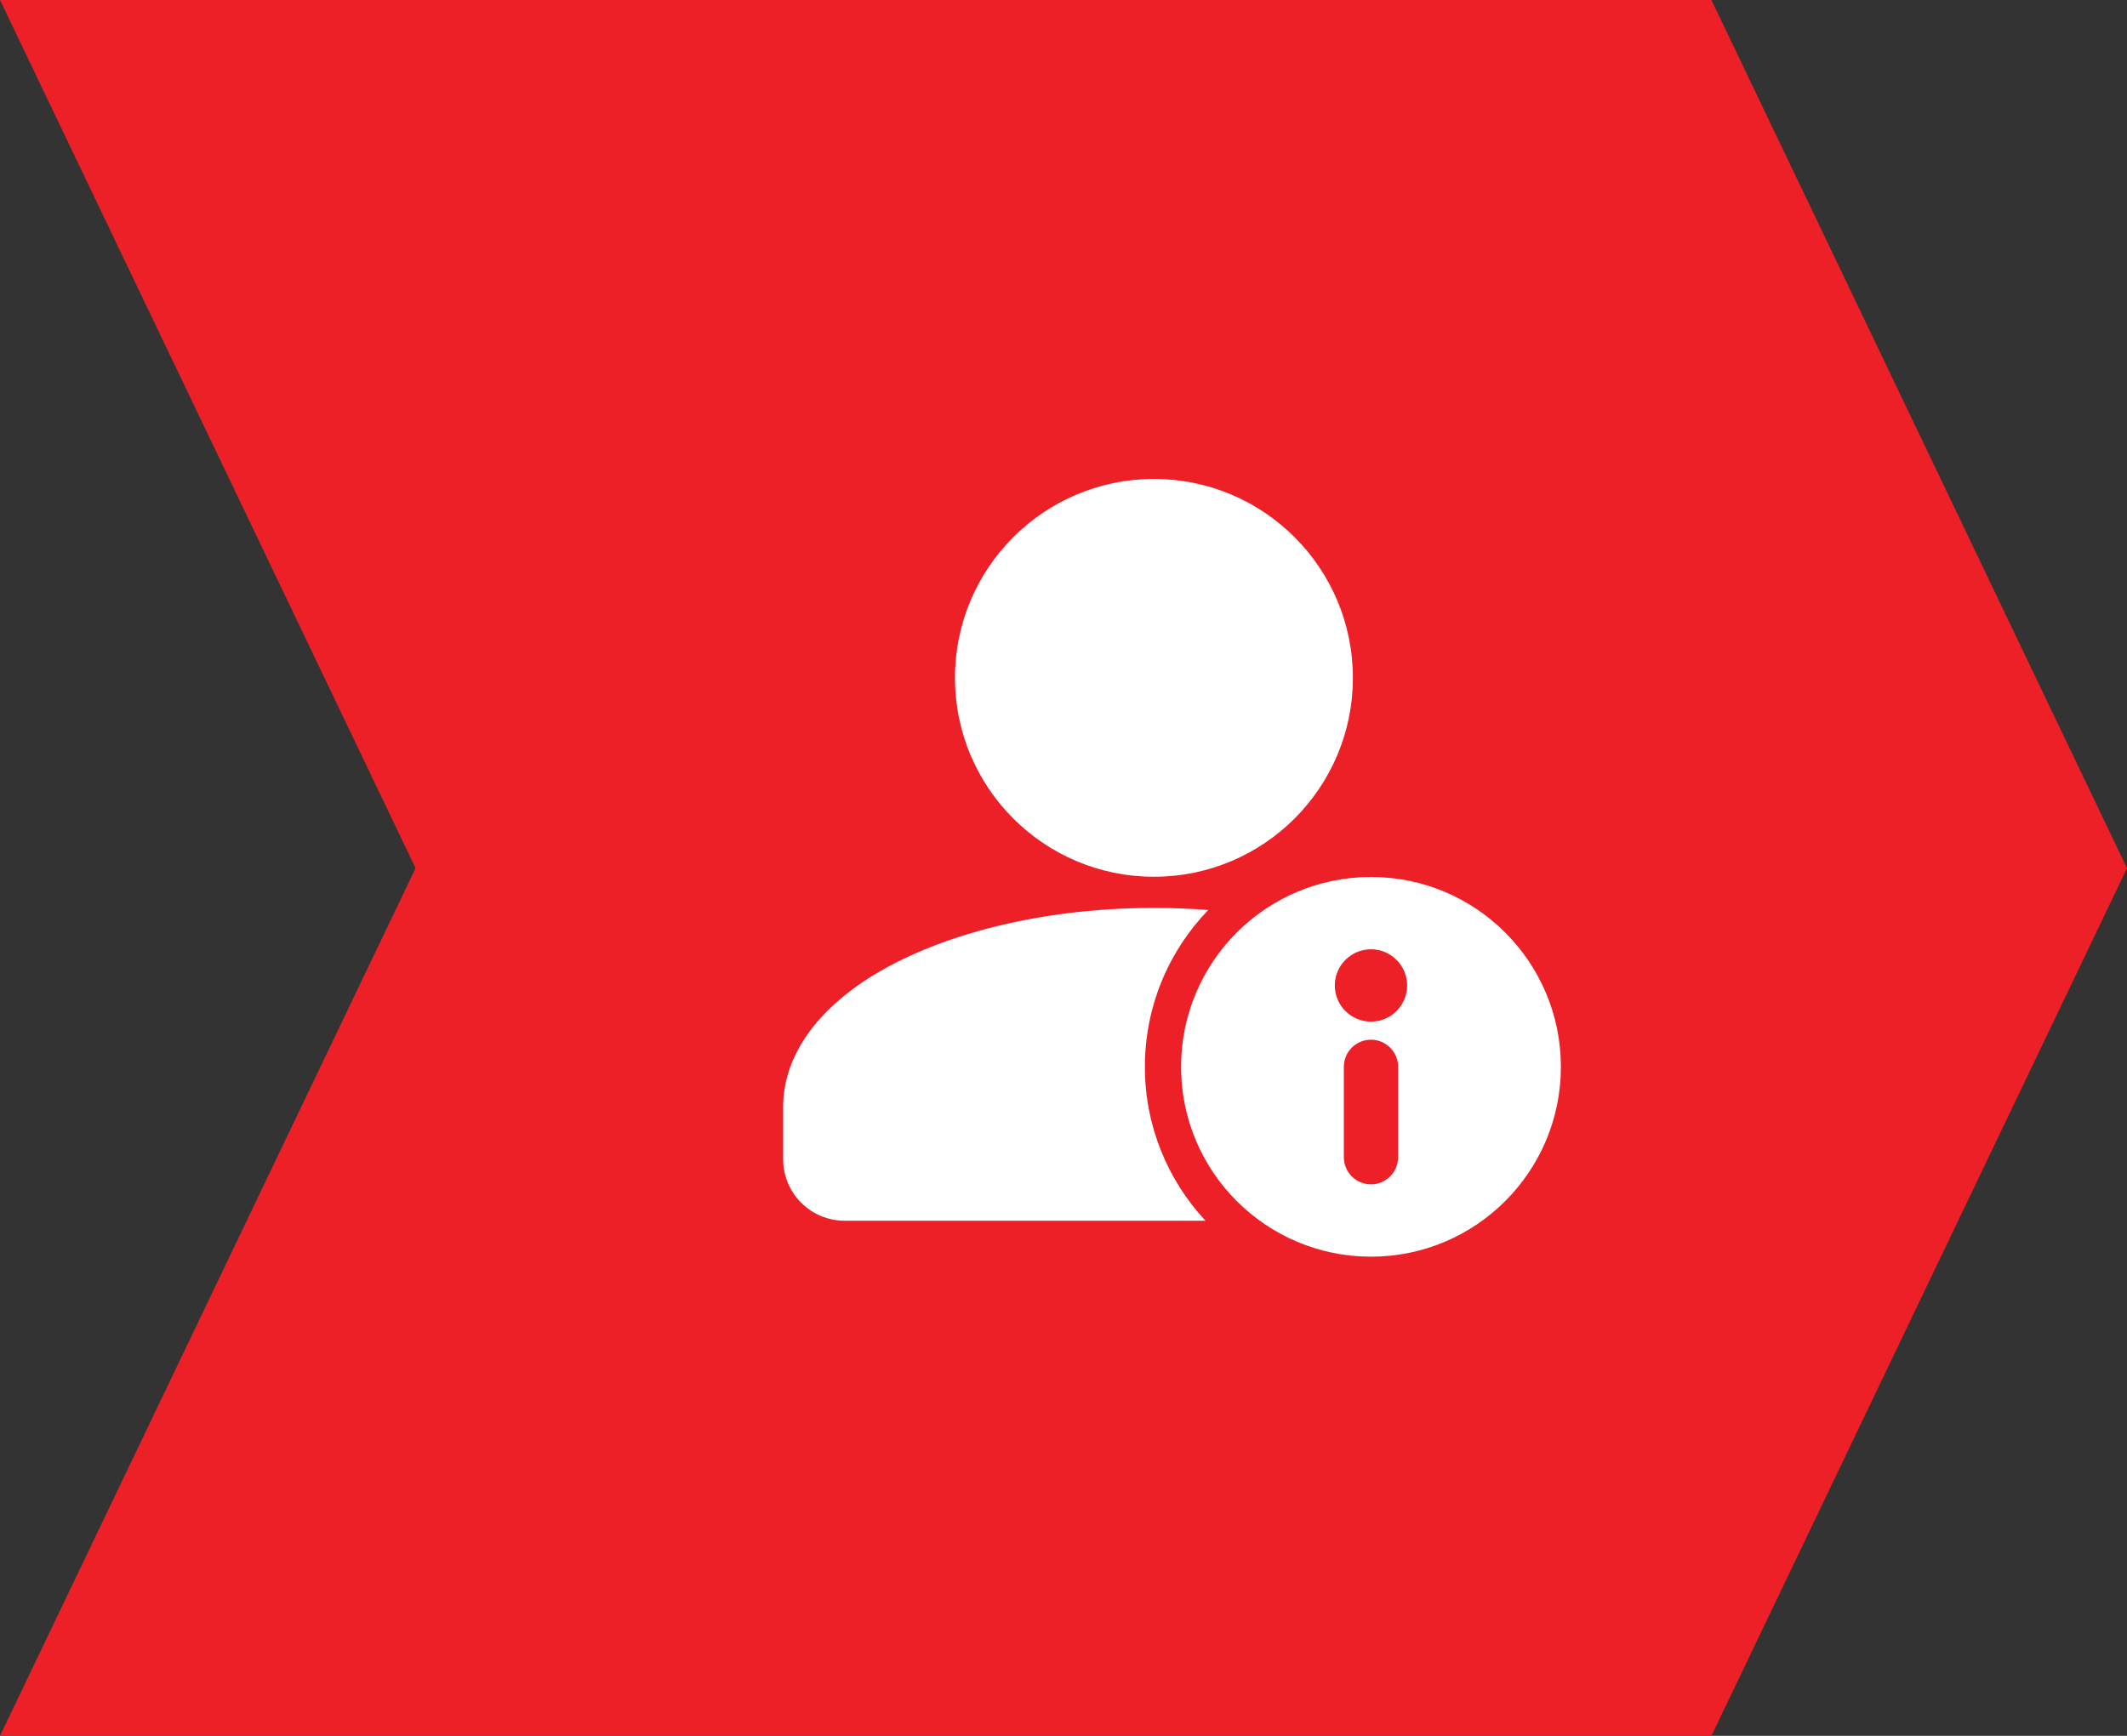
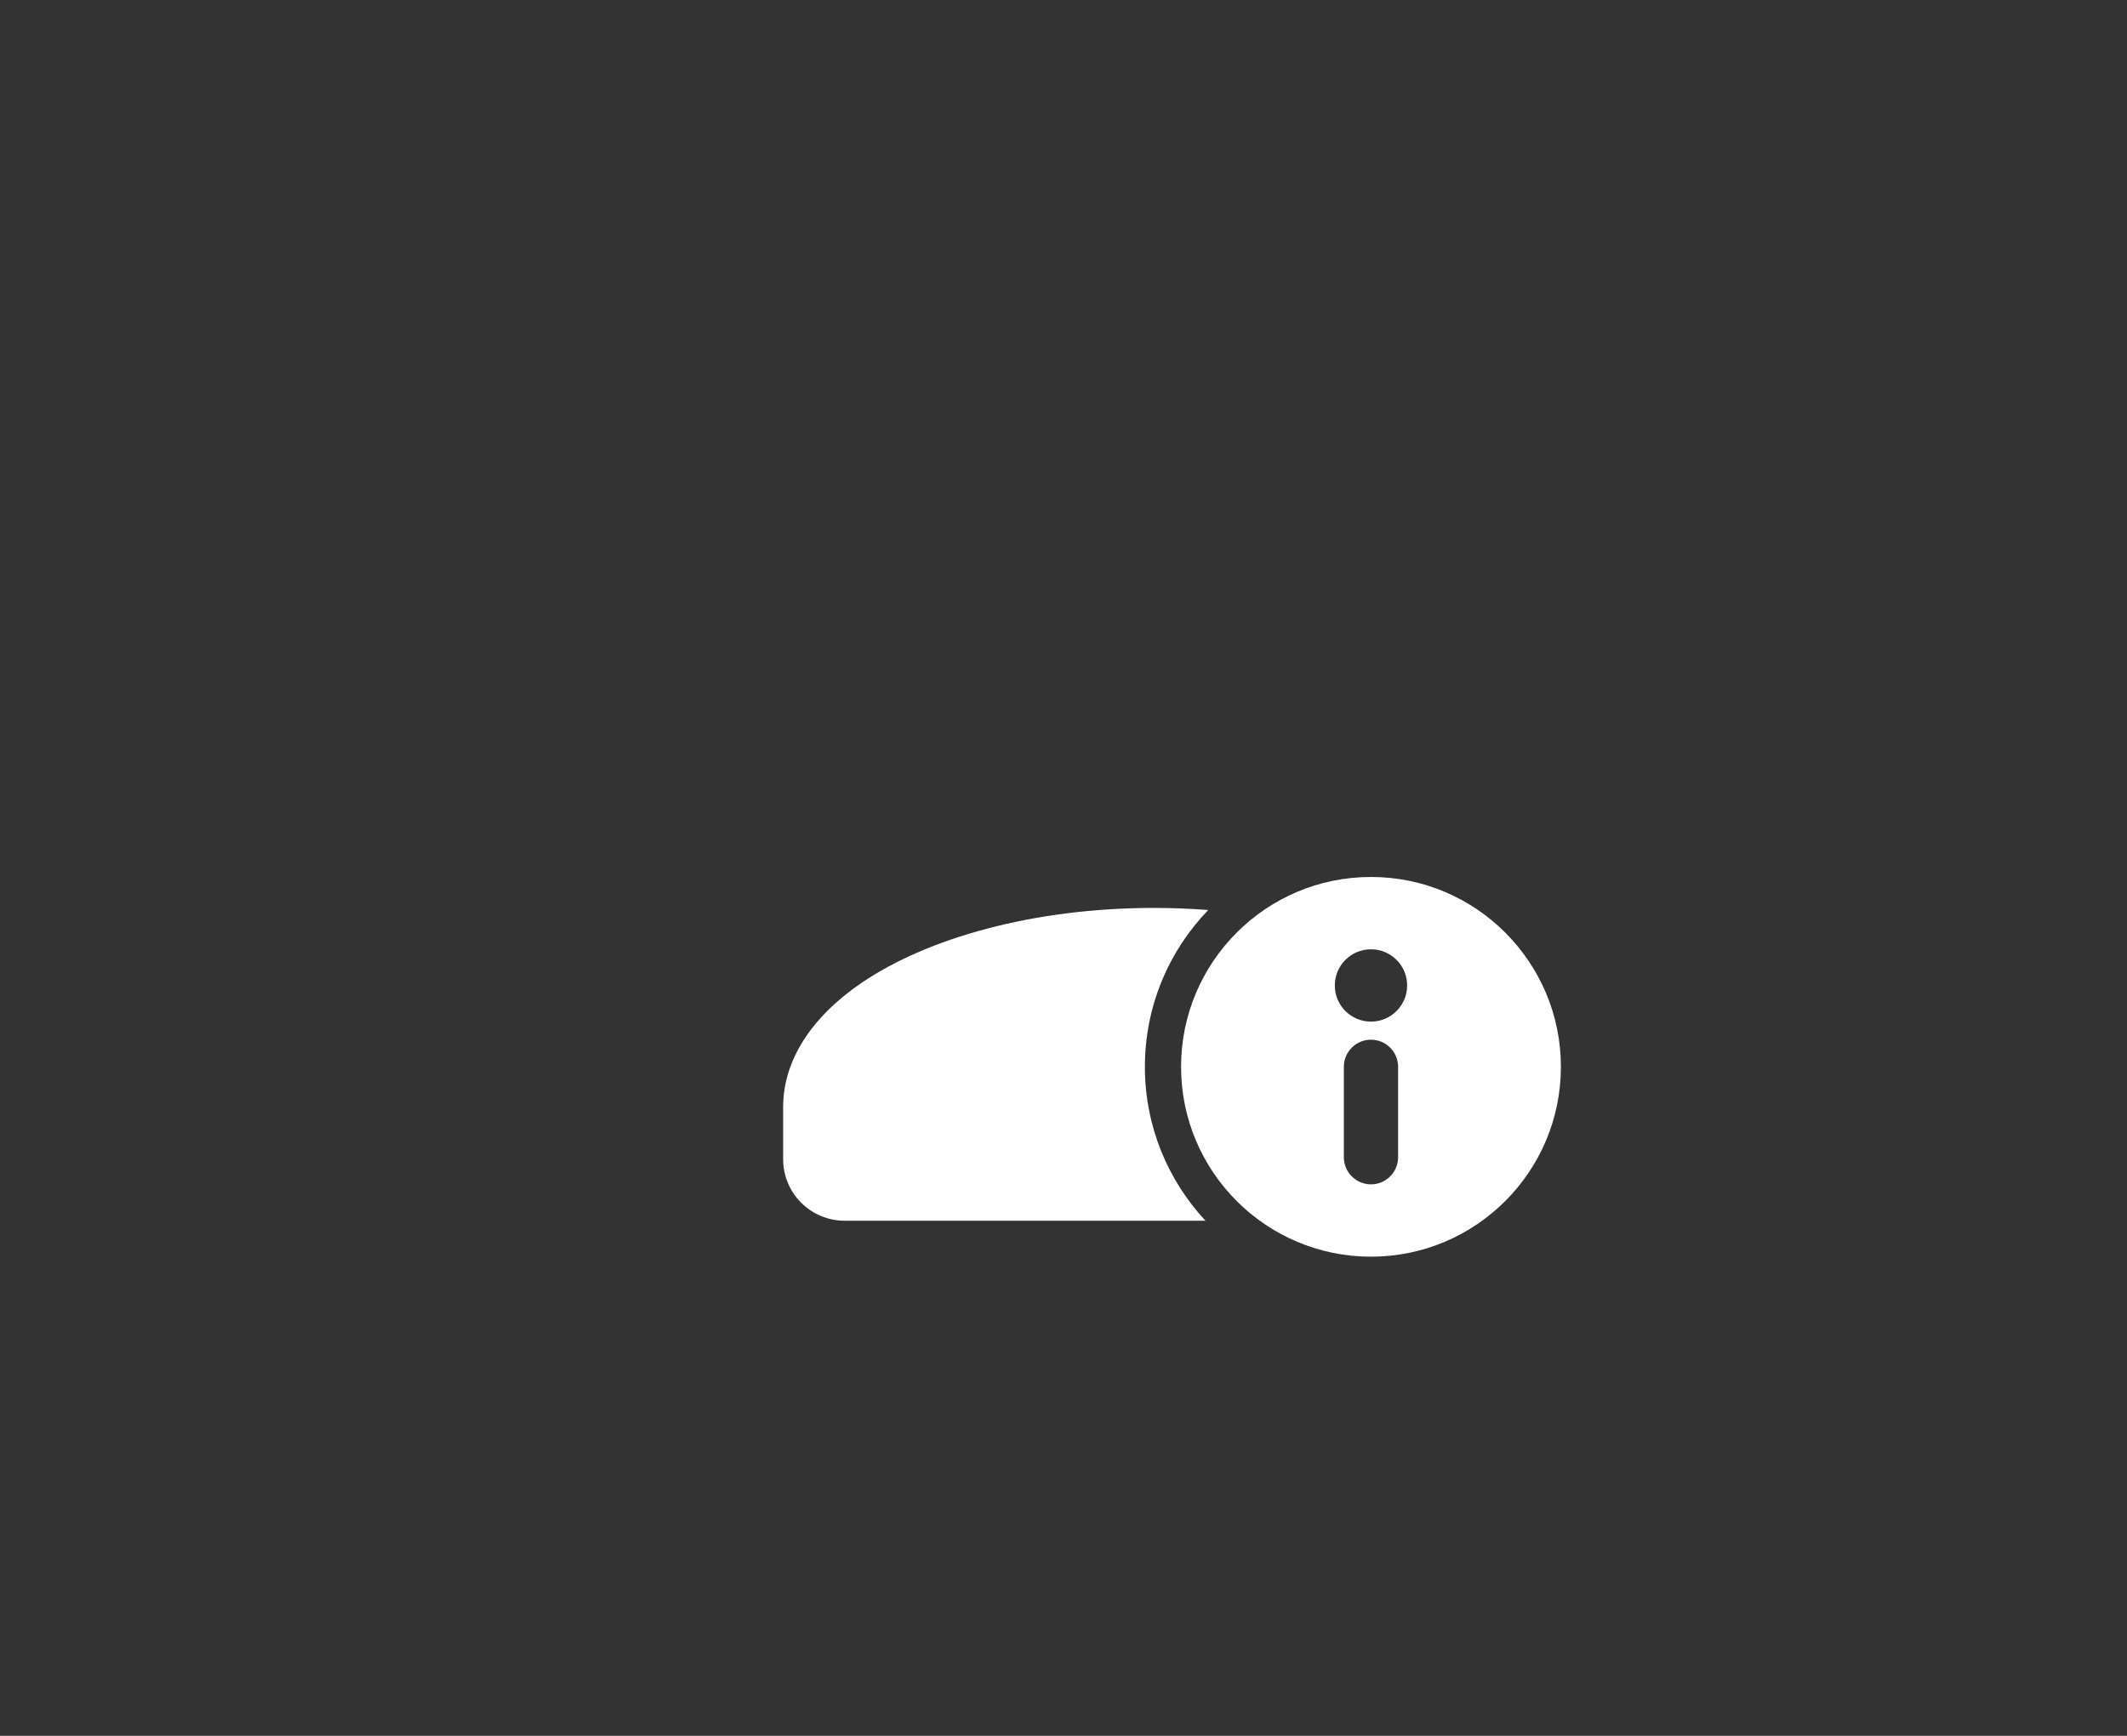
<svg xmlns="http://www.w3.org/2000/svg" width="245" height="200" viewBox="0 0 245 200" fill="none">
  <rect x="0" y="0" width="245" height="200" fill="#333333" stroke="none" />
  <g clip-path="url(#clip0_935_63)">
-     <path d="M197.132 200H0L47.868 100.029L0 0H197.132L245 100.029L197.132 200Z" fill="#EC2026" />
-     <path d="M132.917 101.017C145.573 101.017 155.833 90.757 155.833 78.1C155.833 65.444 145.573 55.183 132.917 55.183C120.26 55.183 110 65.444 110 78.1C110 90.757 120.26 101.017 132.917 101.017Z" fill="white" />
    <path fill-rule="evenodd" clip-rule="evenodd" d="M138.854 140.65C134.525 136 131.875 129.767 131.875 122.917C131.875 115.904 134.654 109.533 139.171 104.85C137.129 104.692 135.042 104.608 132.917 104.608C119.075 104.608 106.821 108.071 99.213 113.258C93.408 117.217 90.208 122.246 90.208 127.525V133.567C90.208 135.446 90.954 137.25 92.283 138.575C93.612 139.904 95.412 140.65 97.292 140.65H138.854Z" fill="white" />
    <path fill-rule="evenodd" clip-rule="evenodd" d="M157.917 101.042C145.842 101.042 136.042 110.842 136.042 122.917C136.042 134.992 145.842 144.792 157.917 144.792C169.992 144.792 179.792 134.992 179.792 122.917C179.792 110.842 169.992 101.042 157.917 101.042ZM154.792 122.917V133.333C154.792 135.058 156.192 136.458 157.917 136.458C159.642 136.458 161.042 135.058 161.042 133.333V122.917C161.042 121.192 159.642 119.792 157.917 119.792C156.192 119.792 154.792 121.192 154.792 122.917ZM157.917 109.375C160.217 109.375 162.083 111.242 162.083 113.542C162.083 115.842 160.217 117.708 157.917 117.708C155.617 117.708 153.75 115.842 153.75 113.542C153.75 111.242 155.617 109.375 157.917 109.375Z" fill="white" />
  </g>
  <defs>
    <clipPath id="clip0_935_63">
      <rect width="245" height="200" fill="white" />
    </clipPath>
  </defs>
</svg>